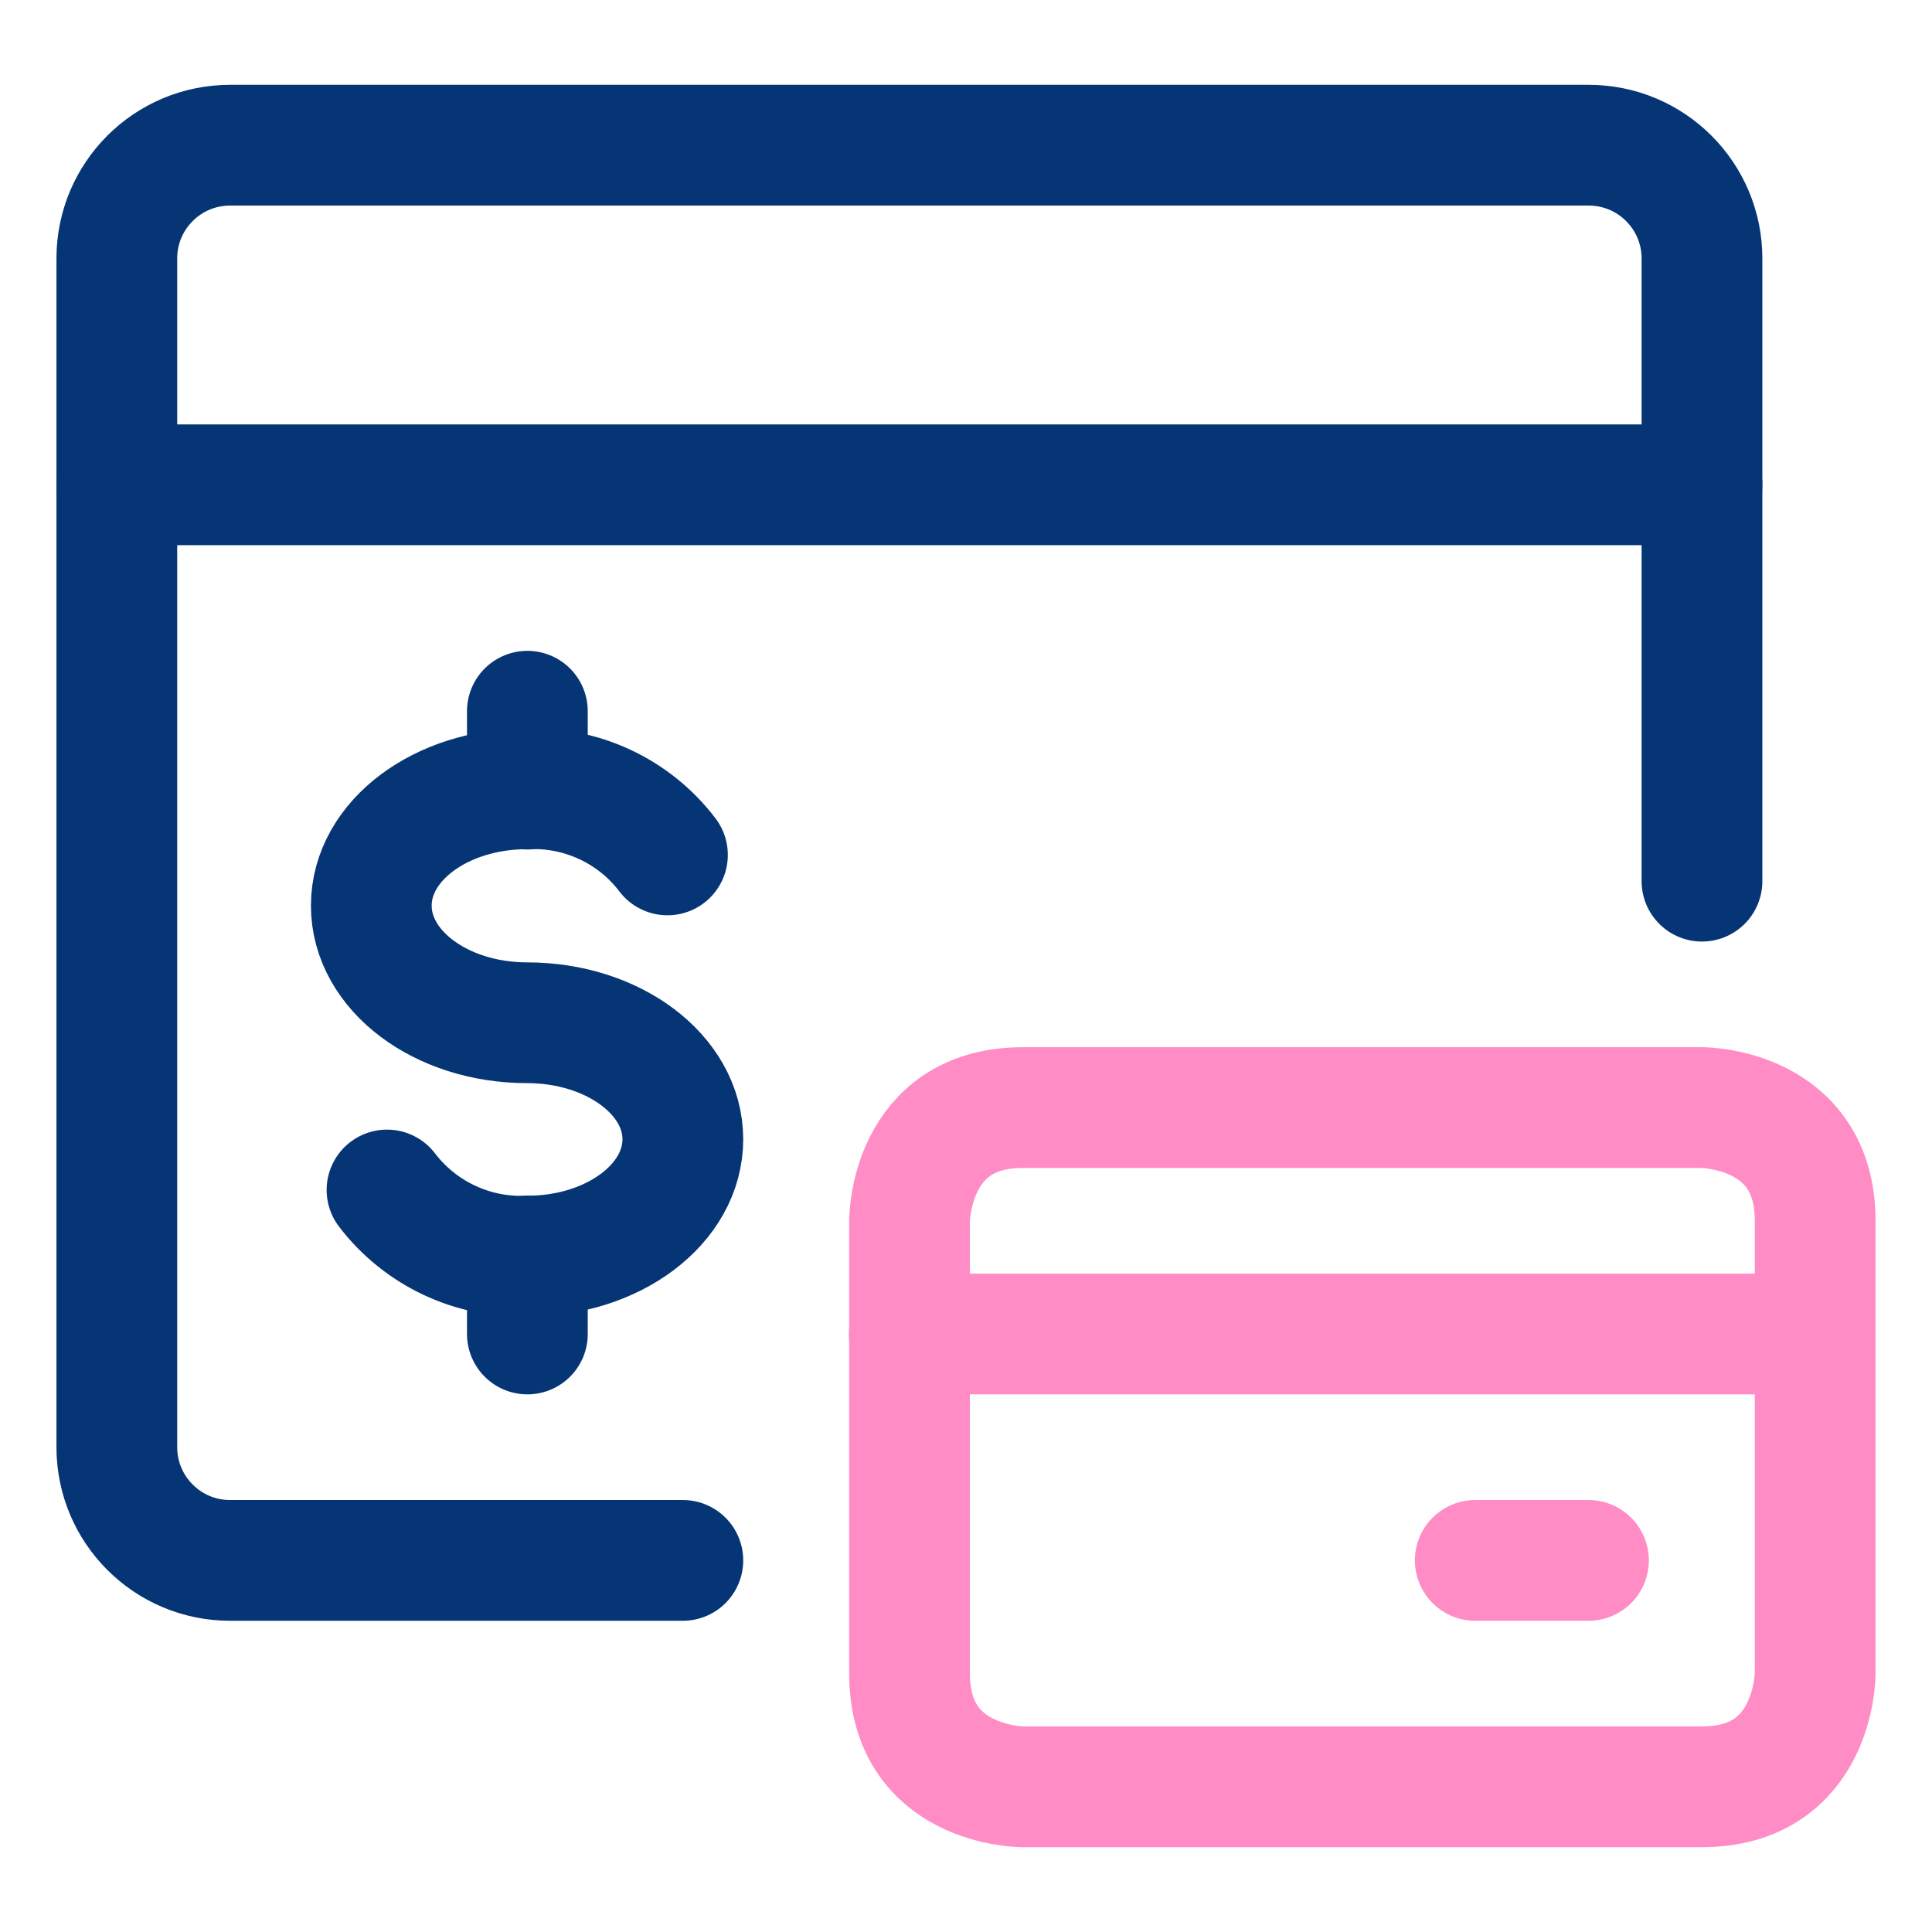
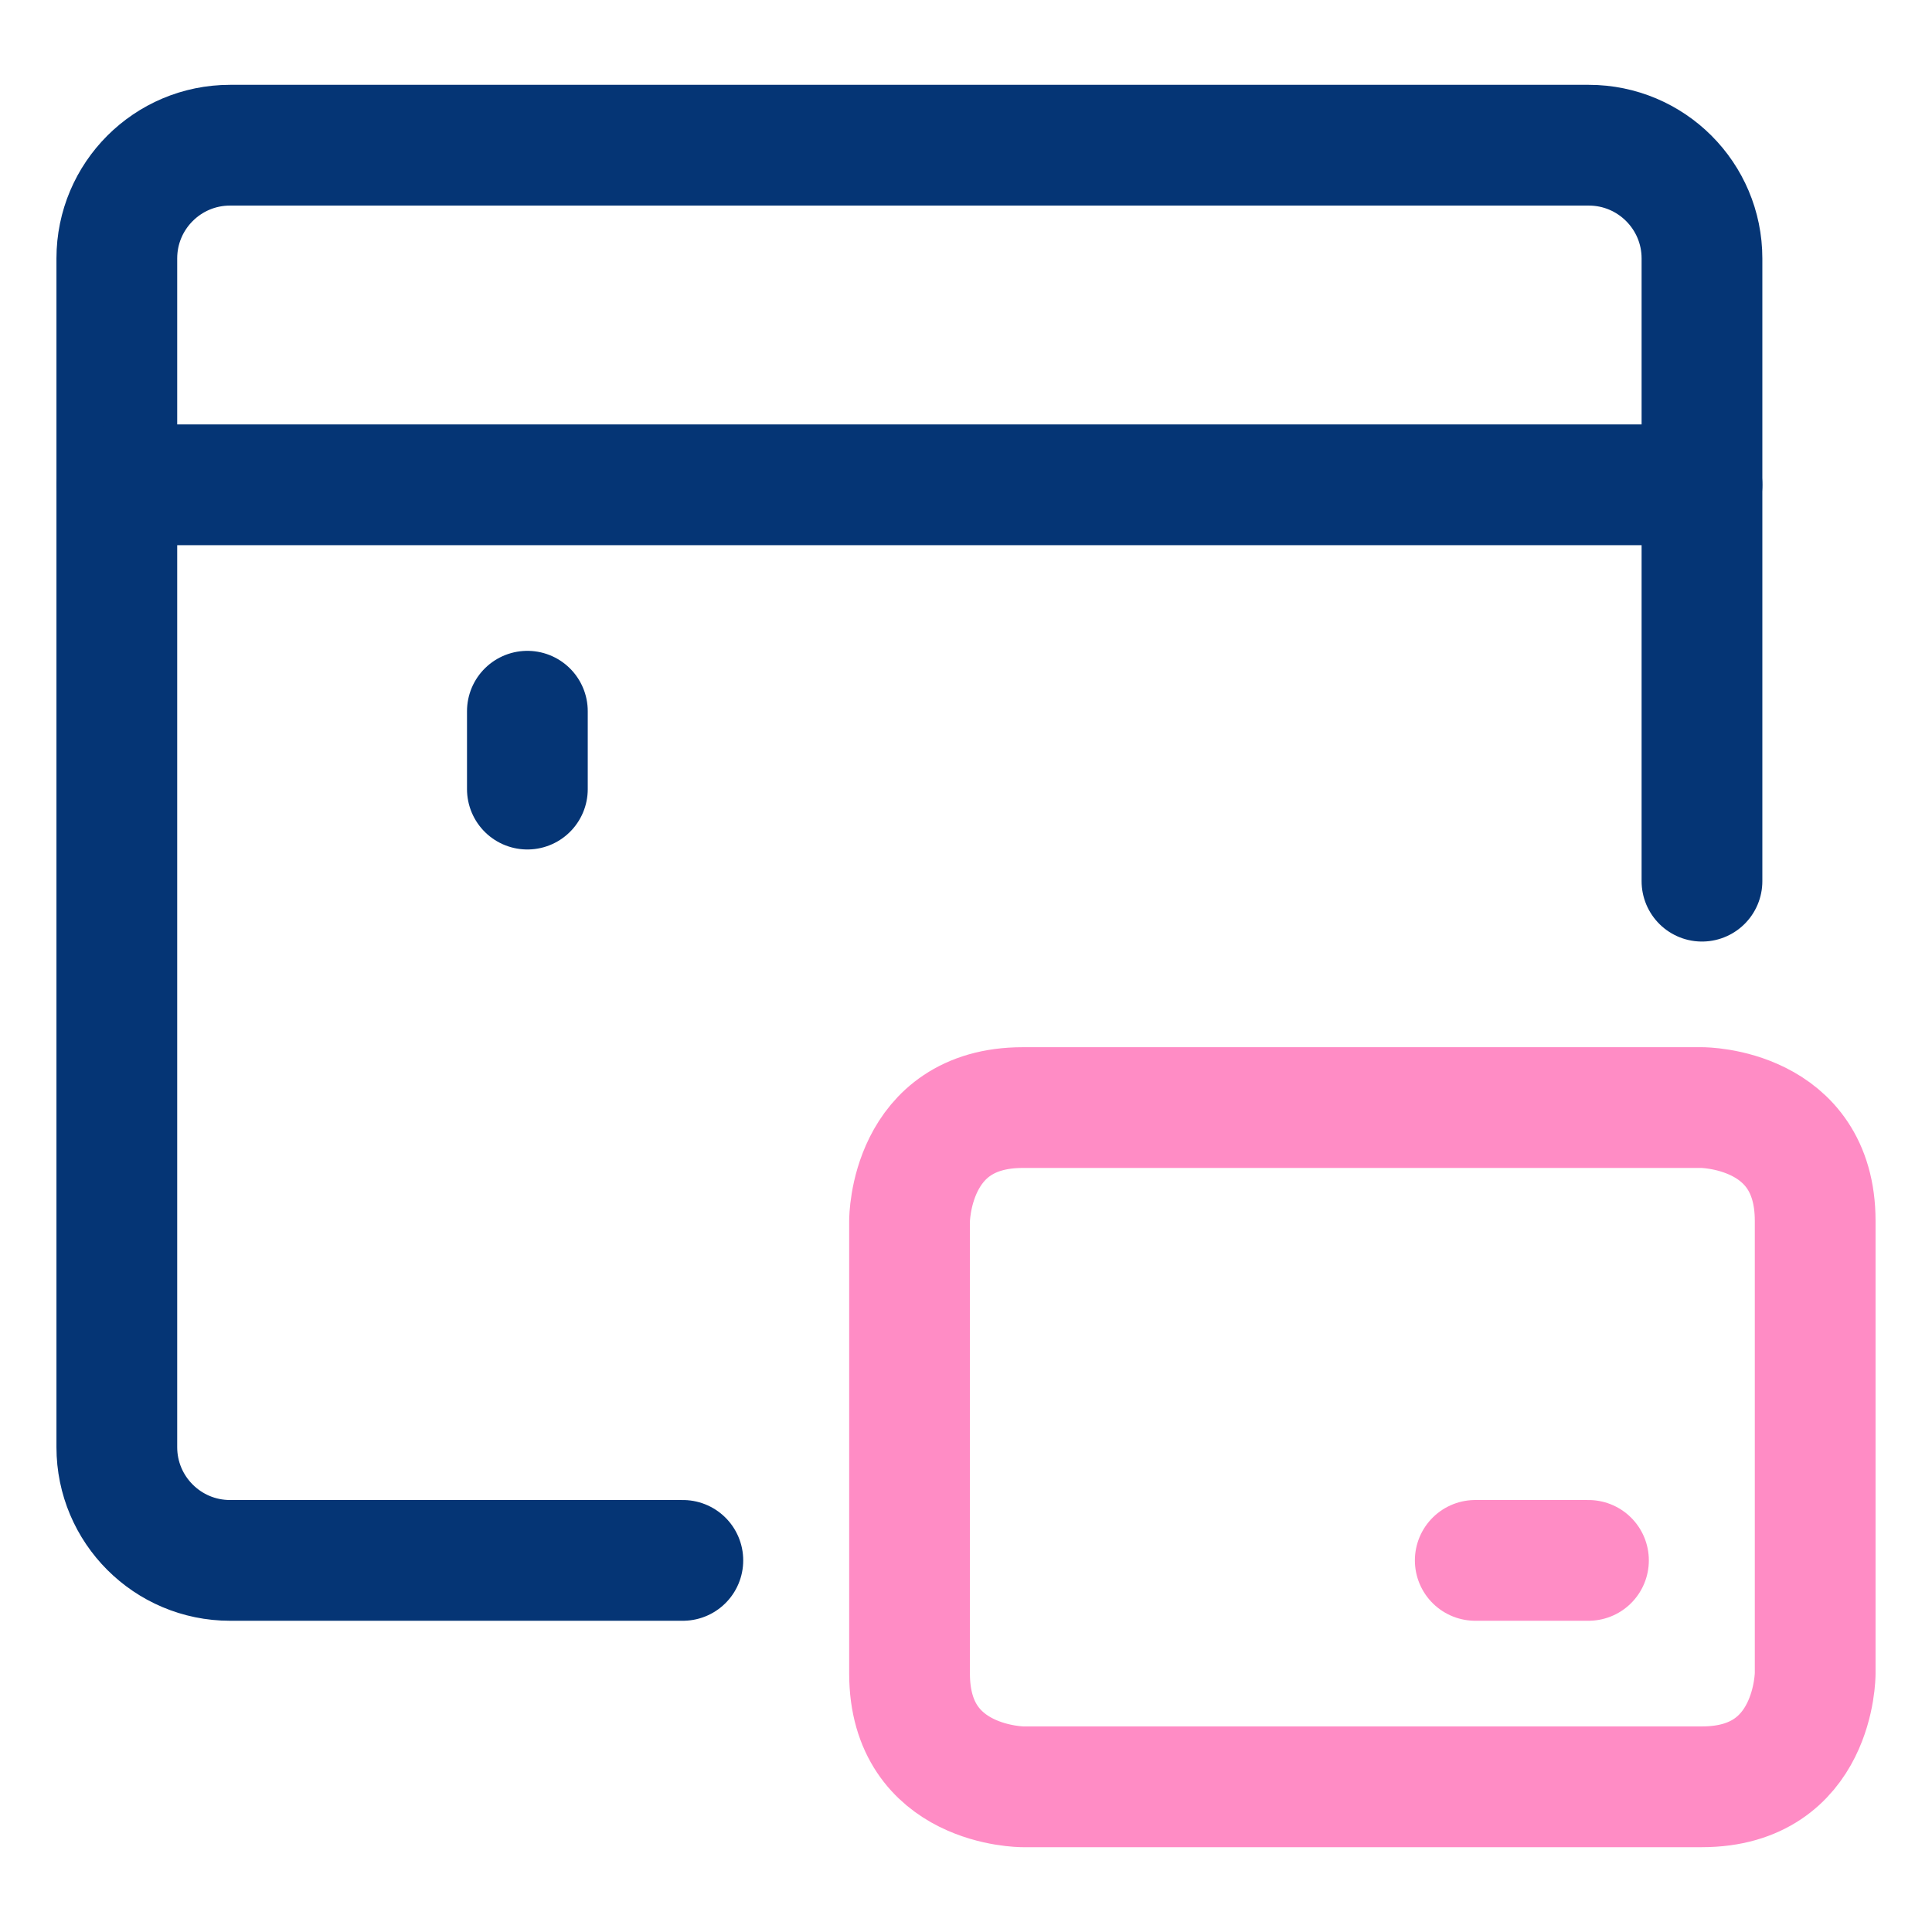
<svg xmlns="http://www.w3.org/2000/svg" width="64" height="64" viewBox="0 0 64 64" fill="none">
  <path d="M56.38 29.19V8.56C56.38 6.49 54.7 4.81 52.63 4.81H7.62C5.55 4.81 3.87 6.49 3.87 8.56V47.94C3.87 50.01 5.55 51.69 7.62 51.69H22.62" stroke="#053575" stroke-width="4" stroke-linecap="round" stroke-linejoin="round" />
  <path d="M3.88 16.06H56.38" stroke="#053575" stroke-width="4" stroke-linecap="round" stroke-linejoin="round" />
-   <path d="M12.82 39.42C13.92 40.86 15.65 41.68 17.47 41.61C20.32 41.61 22.62 39.88 22.62 37.74C22.62 35.6 20.31 33.88 17.46 33.88C14.61 33.88 12.3 32.15 12.3 30C12.3 27.85 14.61 26.13 17.46 26.13C19.27 26.06 21.01 26.87 22.11 28.32" stroke="#053575" stroke-width="4" stroke-linecap="round" stroke-linejoin="round" />
-   <path d="M17.47 41.61V44.19" stroke="#053575" stroke-width="4" stroke-linecap="round" stroke-linejoin="round" />
  <path d="M17.47 23.56V26.14" stroke="#053575" stroke-width="4" stroke-linecap="round" stroke-linejoin="round" />
  <path d="M33.88 36.69H56.38C56.38 36.69 60.13 36.69 60.13 40.44V55.44C60.13 55.44 60.13 59.19 56.38 59.19H33.88C33.88 59.19 30.13 59.19 30.13 55.44V40.44C30.13 40.44 30.13 36.69 33.88 36.69Z" stroke="#FF8CC5" stroke-width="4" stroke-linecap="round" stroke-linejoin="round" />
-   <path d="M30.12 44.19H60.12" stroke="#FF8CC5" stroke-width="4" stroke-linecap="round" stroke-linejoin="round" />
  <path d="M52.62 51.69H48.87" stroke="#FF8CC5" stroke-width="4" stroke-linecap="round" stroke-linejoin="round" />
</svg>